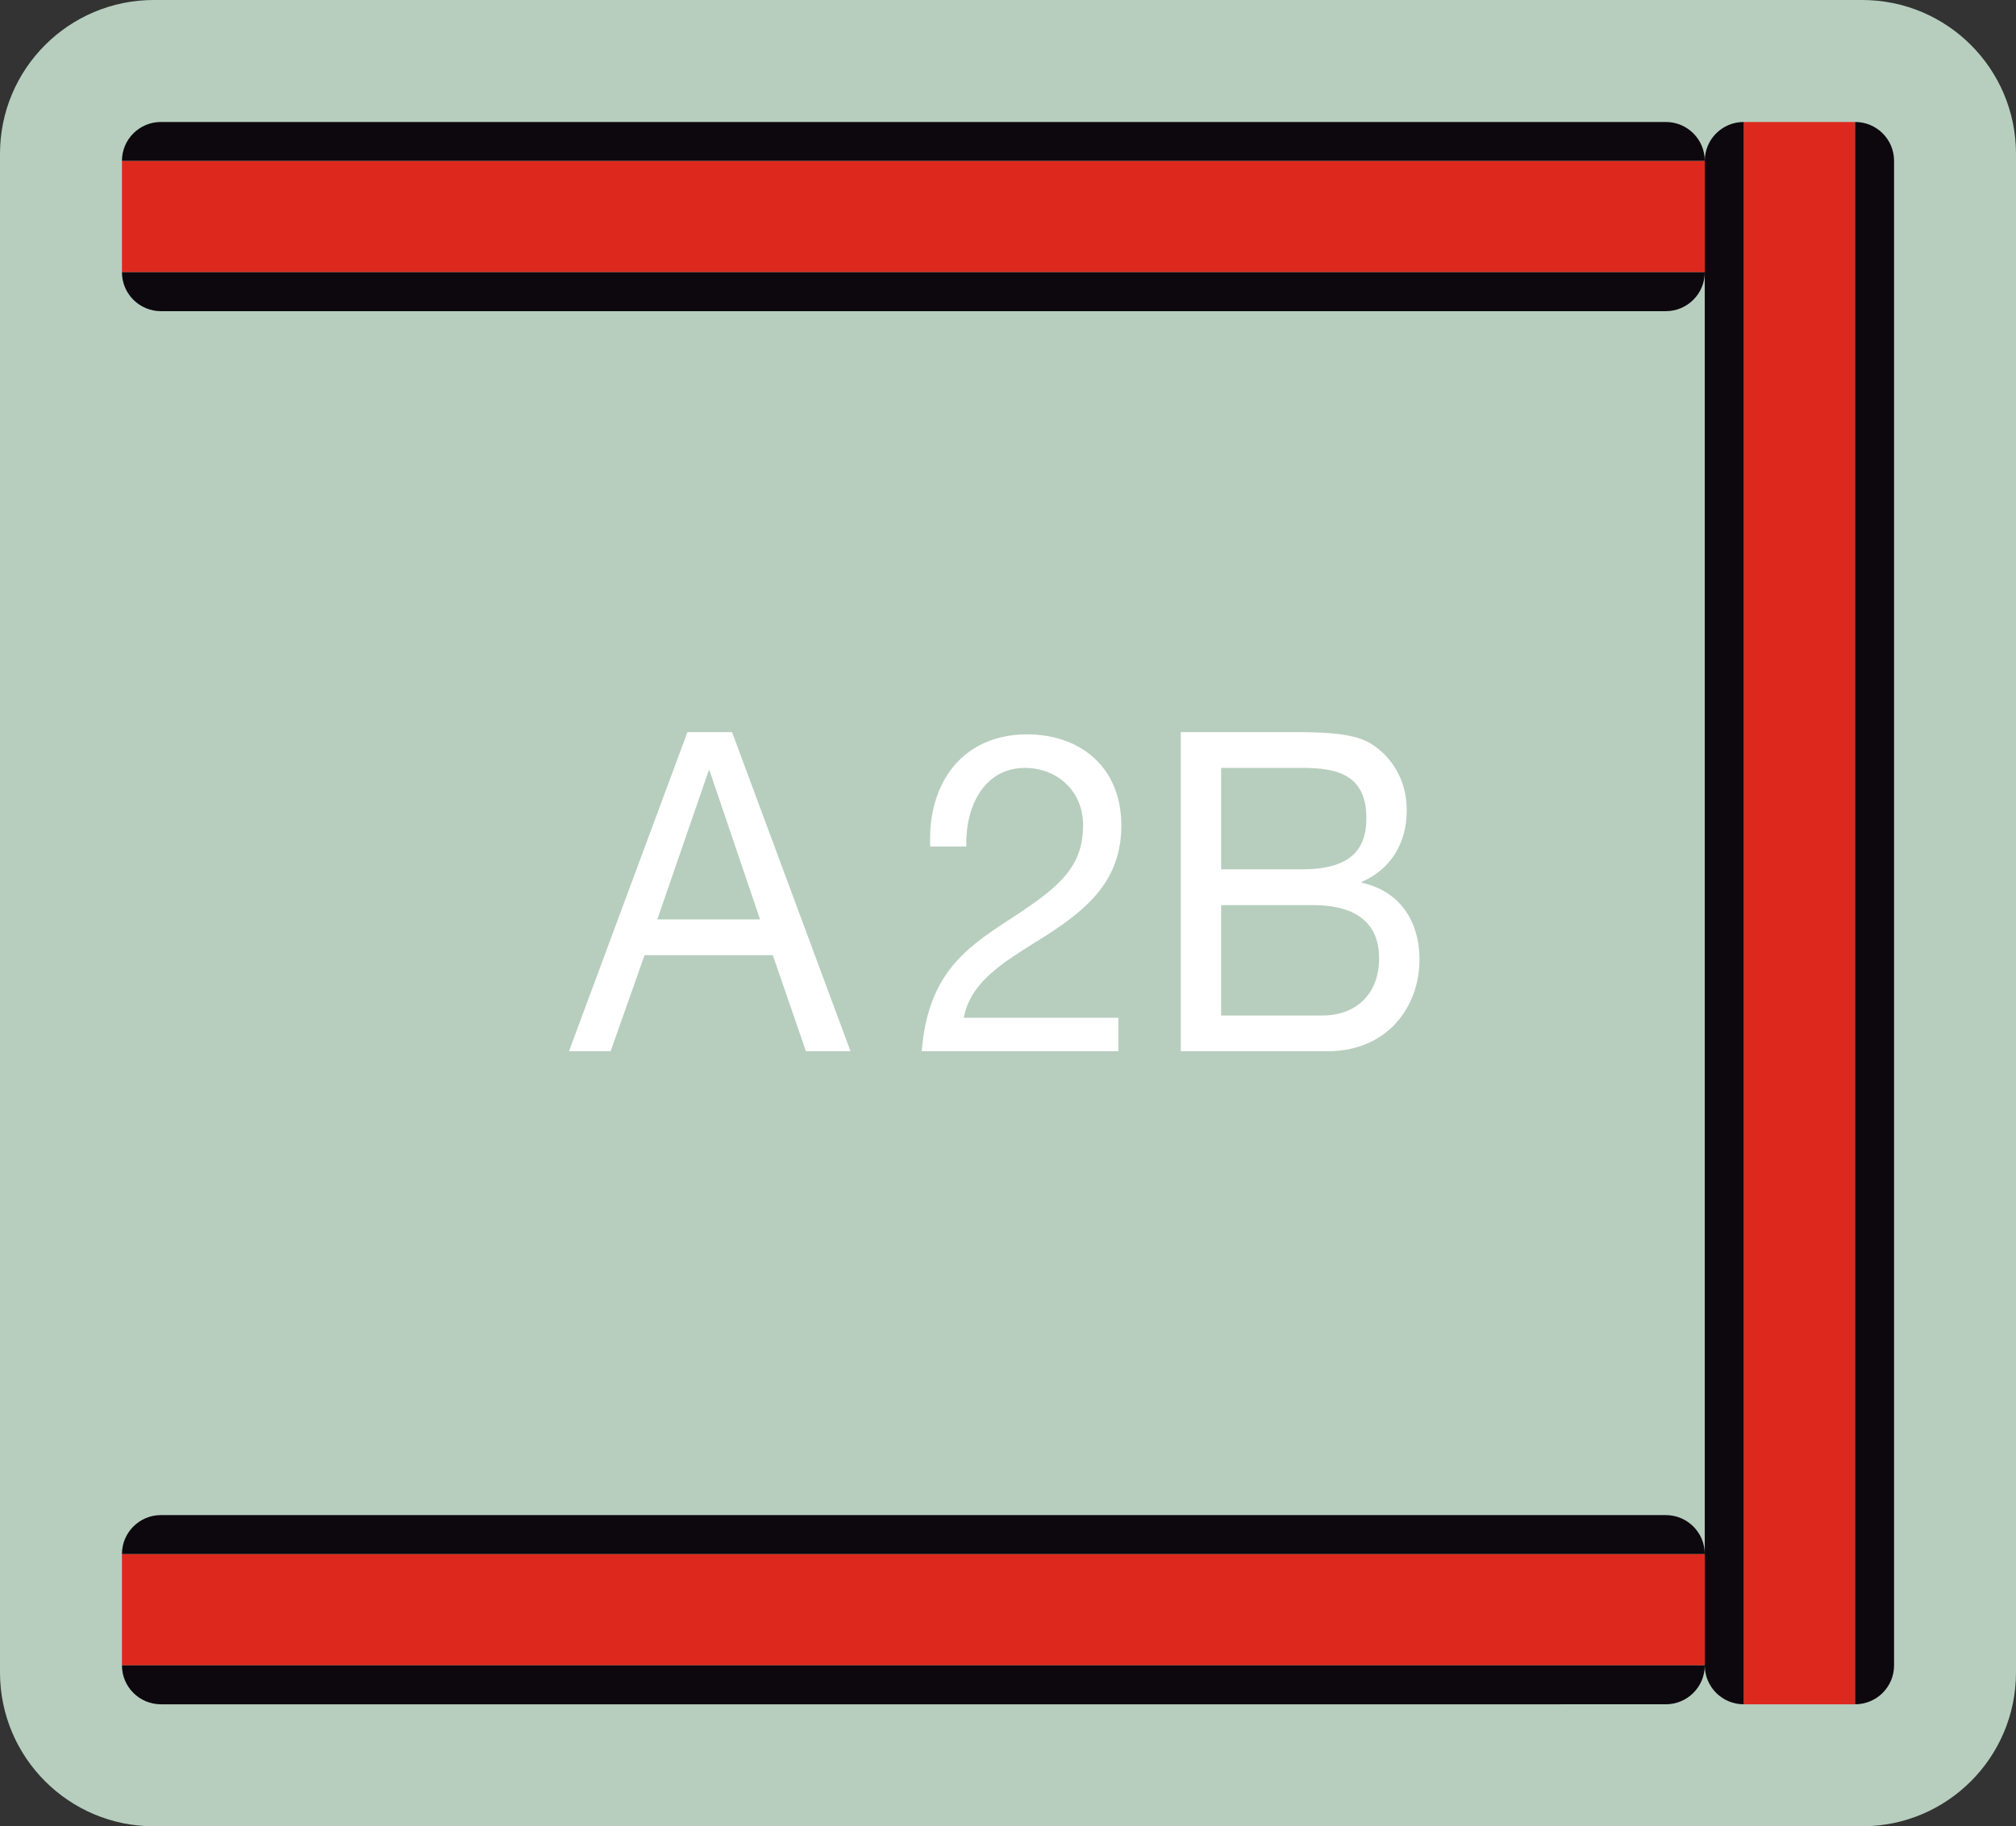
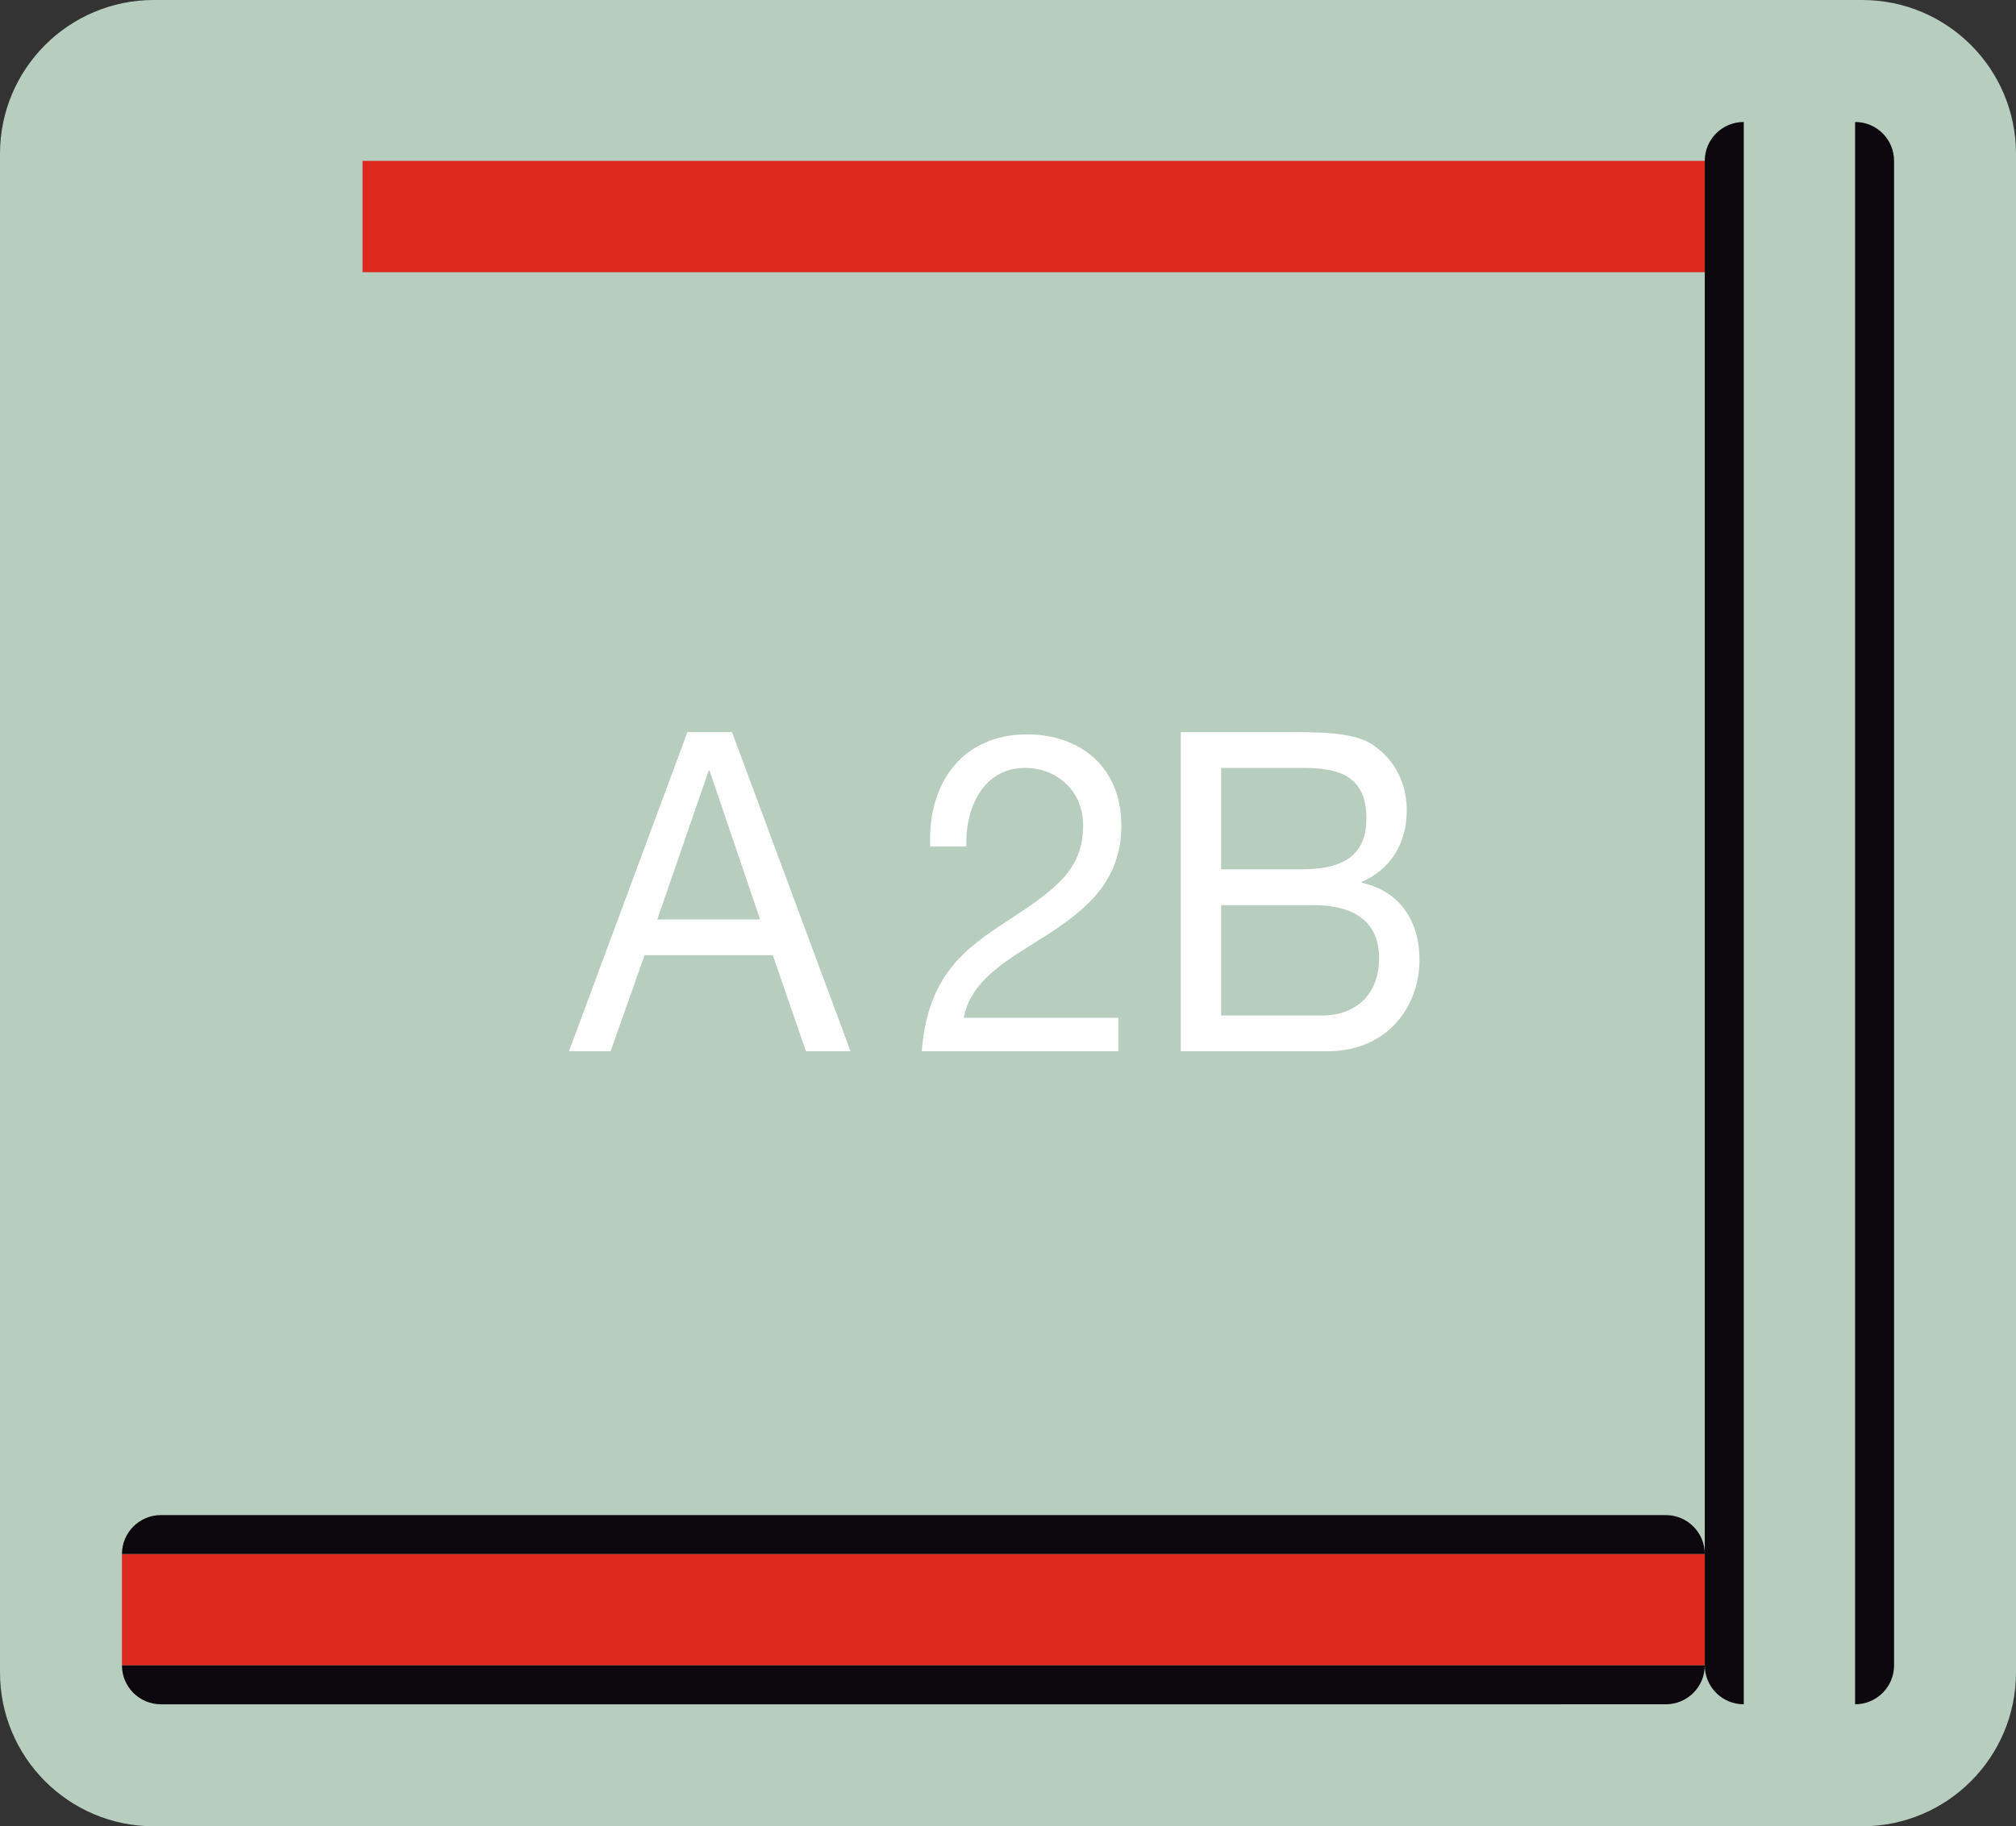
<svg xmlns="http://www.w3.org/2000/svg" id="Capa_1" x="0px" y="0px" width="214.902px" height="194.732px" viewBox="0 0 214.902 194.732" xml:space="preserve">
  <rect x="0" y="0" width="214.902" height="194.732" fill="#333333" stroke="none" />
  <g>
    <path fill="#B7CEBF" d="M16.4,194.732c-9.057,0-16.4-7.346-16.4-16.406V16.4C0,7.342,7.344,0,16.4,0h182.105  c9.059,0,16.396,7.342,16.396,16.4v161.925c0,9.061-7.338,16.406-16.396,16.406H16.4z" />
    <g>
-       <path fill="#DD291D" d="M154.832,17.152h26.893v3.564v4.742v3.568h-25.643H38.645H13v-3.568v-4.742v-3.564h26.898H154.832z" />
-       <path fill="#0D080E" d="M156.082,29.027h25.643c0,2.295-1.859,4.152-4.154,4.152H156.6H38.131H17.156   c-2.293,0-4.156-1.857-4.156-4.152h25.645H156.082z M154.475,13.006h23.096c2.295,0,4.154,1.852,4.154,4.146h-26.893H39.898H13   c0-2.295,1.863-4.146,4.156-4.146h23.096H154.475z" />
+       <path fill="#DD291D" d="M154.832,17.152h26.893v3.564v4.742v3.568h-25.643H38.645v-3.568v-4.742v-3.564h26.898H154.832z" />
    </g>
    <g>
-       <path fill="#DD291D" d="M185.883,39.898V13.006h3.557h4.75h3.561v25.641V156.08v25.645h-3.561h-4.75h-3.557v-26.891V39.898z" />
      <path fill="#0D080E" d="M197.75,38.646V13.006c2.295,0,4.154,1.852,4.154,4.146v20.982v118.47v20.969   c0,2.295-1.859,4.15-4.154,4.15V156.08V38.646z M181.725,40.256V17.152c0-2.295,1.861-4.146,4.158-4.146v26.893v114.935v26.891   c-2.297,0-4.158-1.855-4.158-4.15V154.47V40.256z" />
    </g>
    <g>
      <path fill="#DD291D" d="M154.832,165.705h26.893v3.566v4.74v3.562h-25.643H38.645H13v-3.562v-4.74v-3.566h26.898H154.832z" />
      <path fill="#0D080E" d="M156.082,177.574h25.643c0,2.295-1.859,4.15-4.154,4.15H156.6H38.131H17.156   c-2.293,0-4.156-1.855-4.156-4.15h25.645H156.082z M154.475,161.55h23.096c2.295,0,4.154,1.857,4.154,4.154h-26.893H39.898H13   c0-2.297,1.863-4.154,4.156-4.154h23.096H154.475z" />
    </g>
    <path fill="#FFFFFF" d="M73.281,78.064h4.754l12.629,34.029H85.91l-3.529-10.248H68.709l-3.619,10.248h-4.438L73.281,78.064z   M70.066,98.033h10.957l-5.387-15.869h-0.092L70.066,98.033z M99.16,90.266c-0.316-6.863,3.531-11.963,10.322-11.963  c5.613,0,10.051,3.432,10.051,9.723c0,5.957-3.805,8.961-7.787,11.582c-4.031,2.572-8.24,4.719-9.008,8.912h16.477v3.574H98.256  c0.635-8.006,4.482-10.865,9.008-13.82c5.434-3.527,8.193-5.625,8.193-10.294c0-3.67-2.805-6.1-6.201-6.1  c-4.48,0-6.383,4.336-6.248,8.387H99.16z M125.871,78.064h11.725c2.854,0,6.609,0,8.557,1.238c2.127,1.336,3.803,3.766,3.803,7.104  c0,3.621-1.811,6.338-4.799,7.625v0.096c3.982,0.857,6.156,4.004,6.156,8.197c0,5.004-3.395,9.77-9.824,9.77h-15.617V78.064z   M130.172,92.695h8.602c4.889,0,6.881-1.857,6.881-5.432c0-4.719-3.168-5.385-6.881-5.385h-8.602V92.695z M130.172,108.281h10.773  c3.713,0,6.066-2.385,6.066-6.102c0-4.431-3.395-5.669-7.016-5.669h-9.824V108.281z" />
  </g>
</svg>